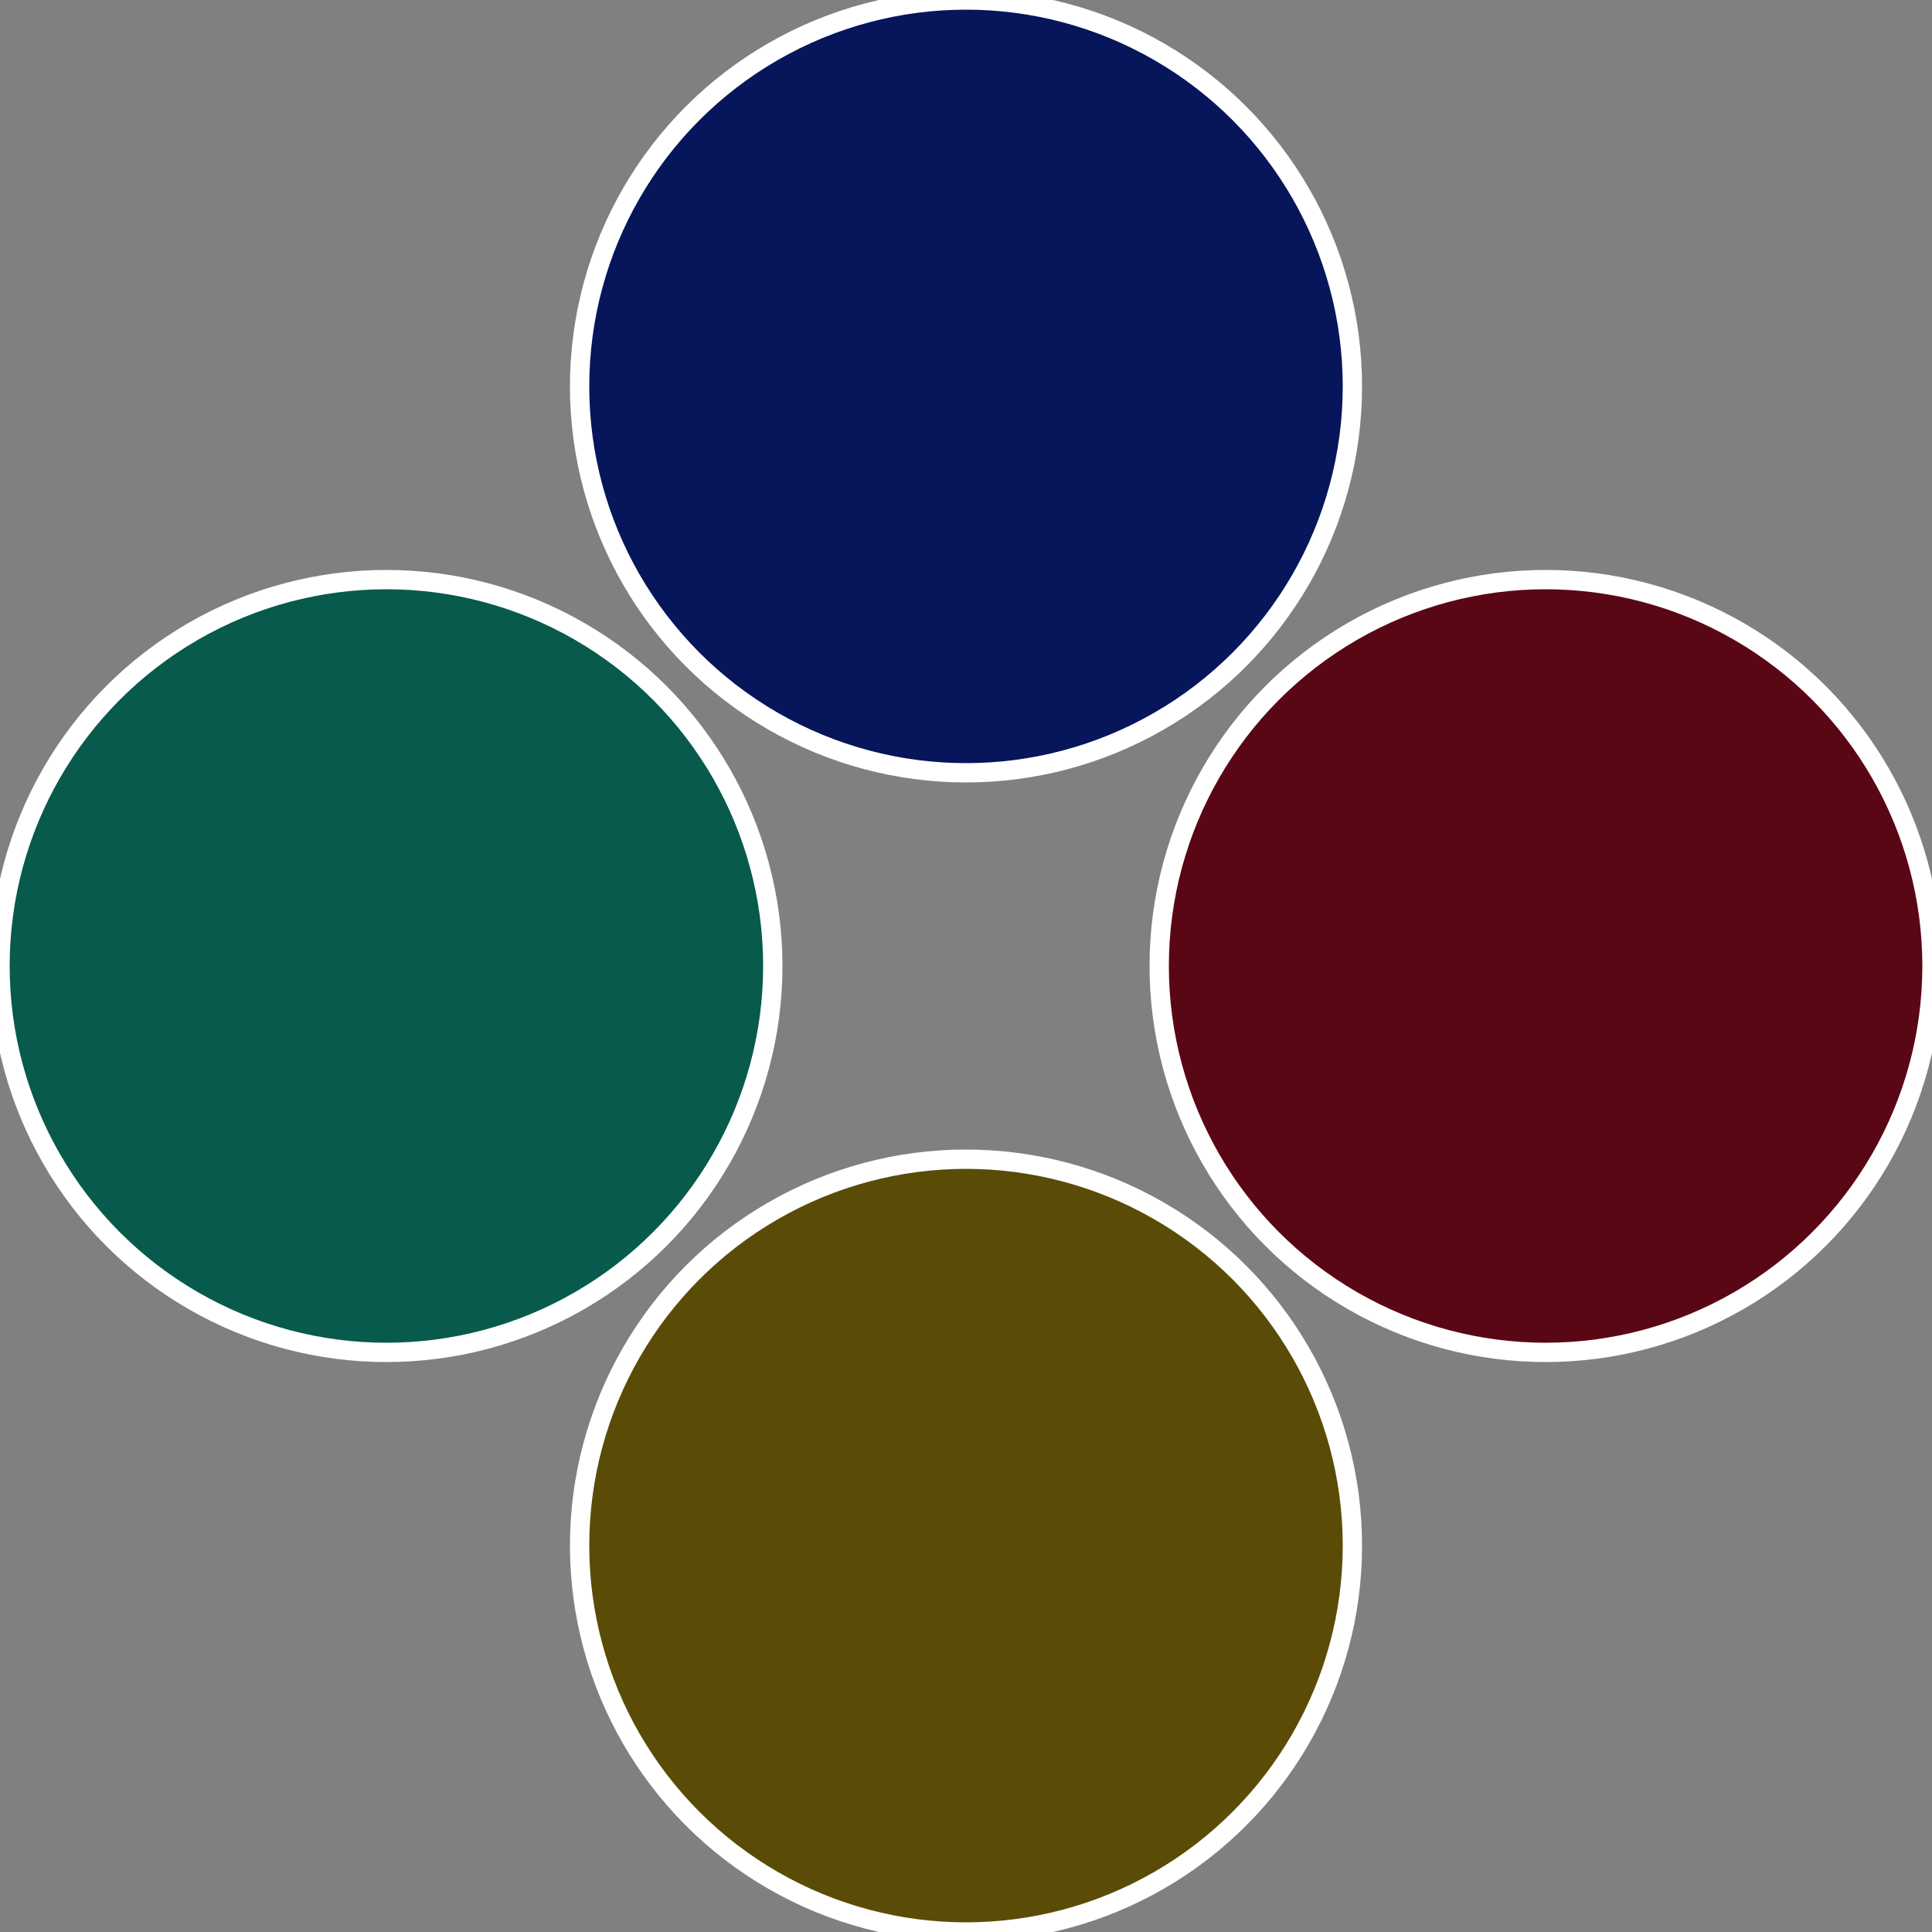
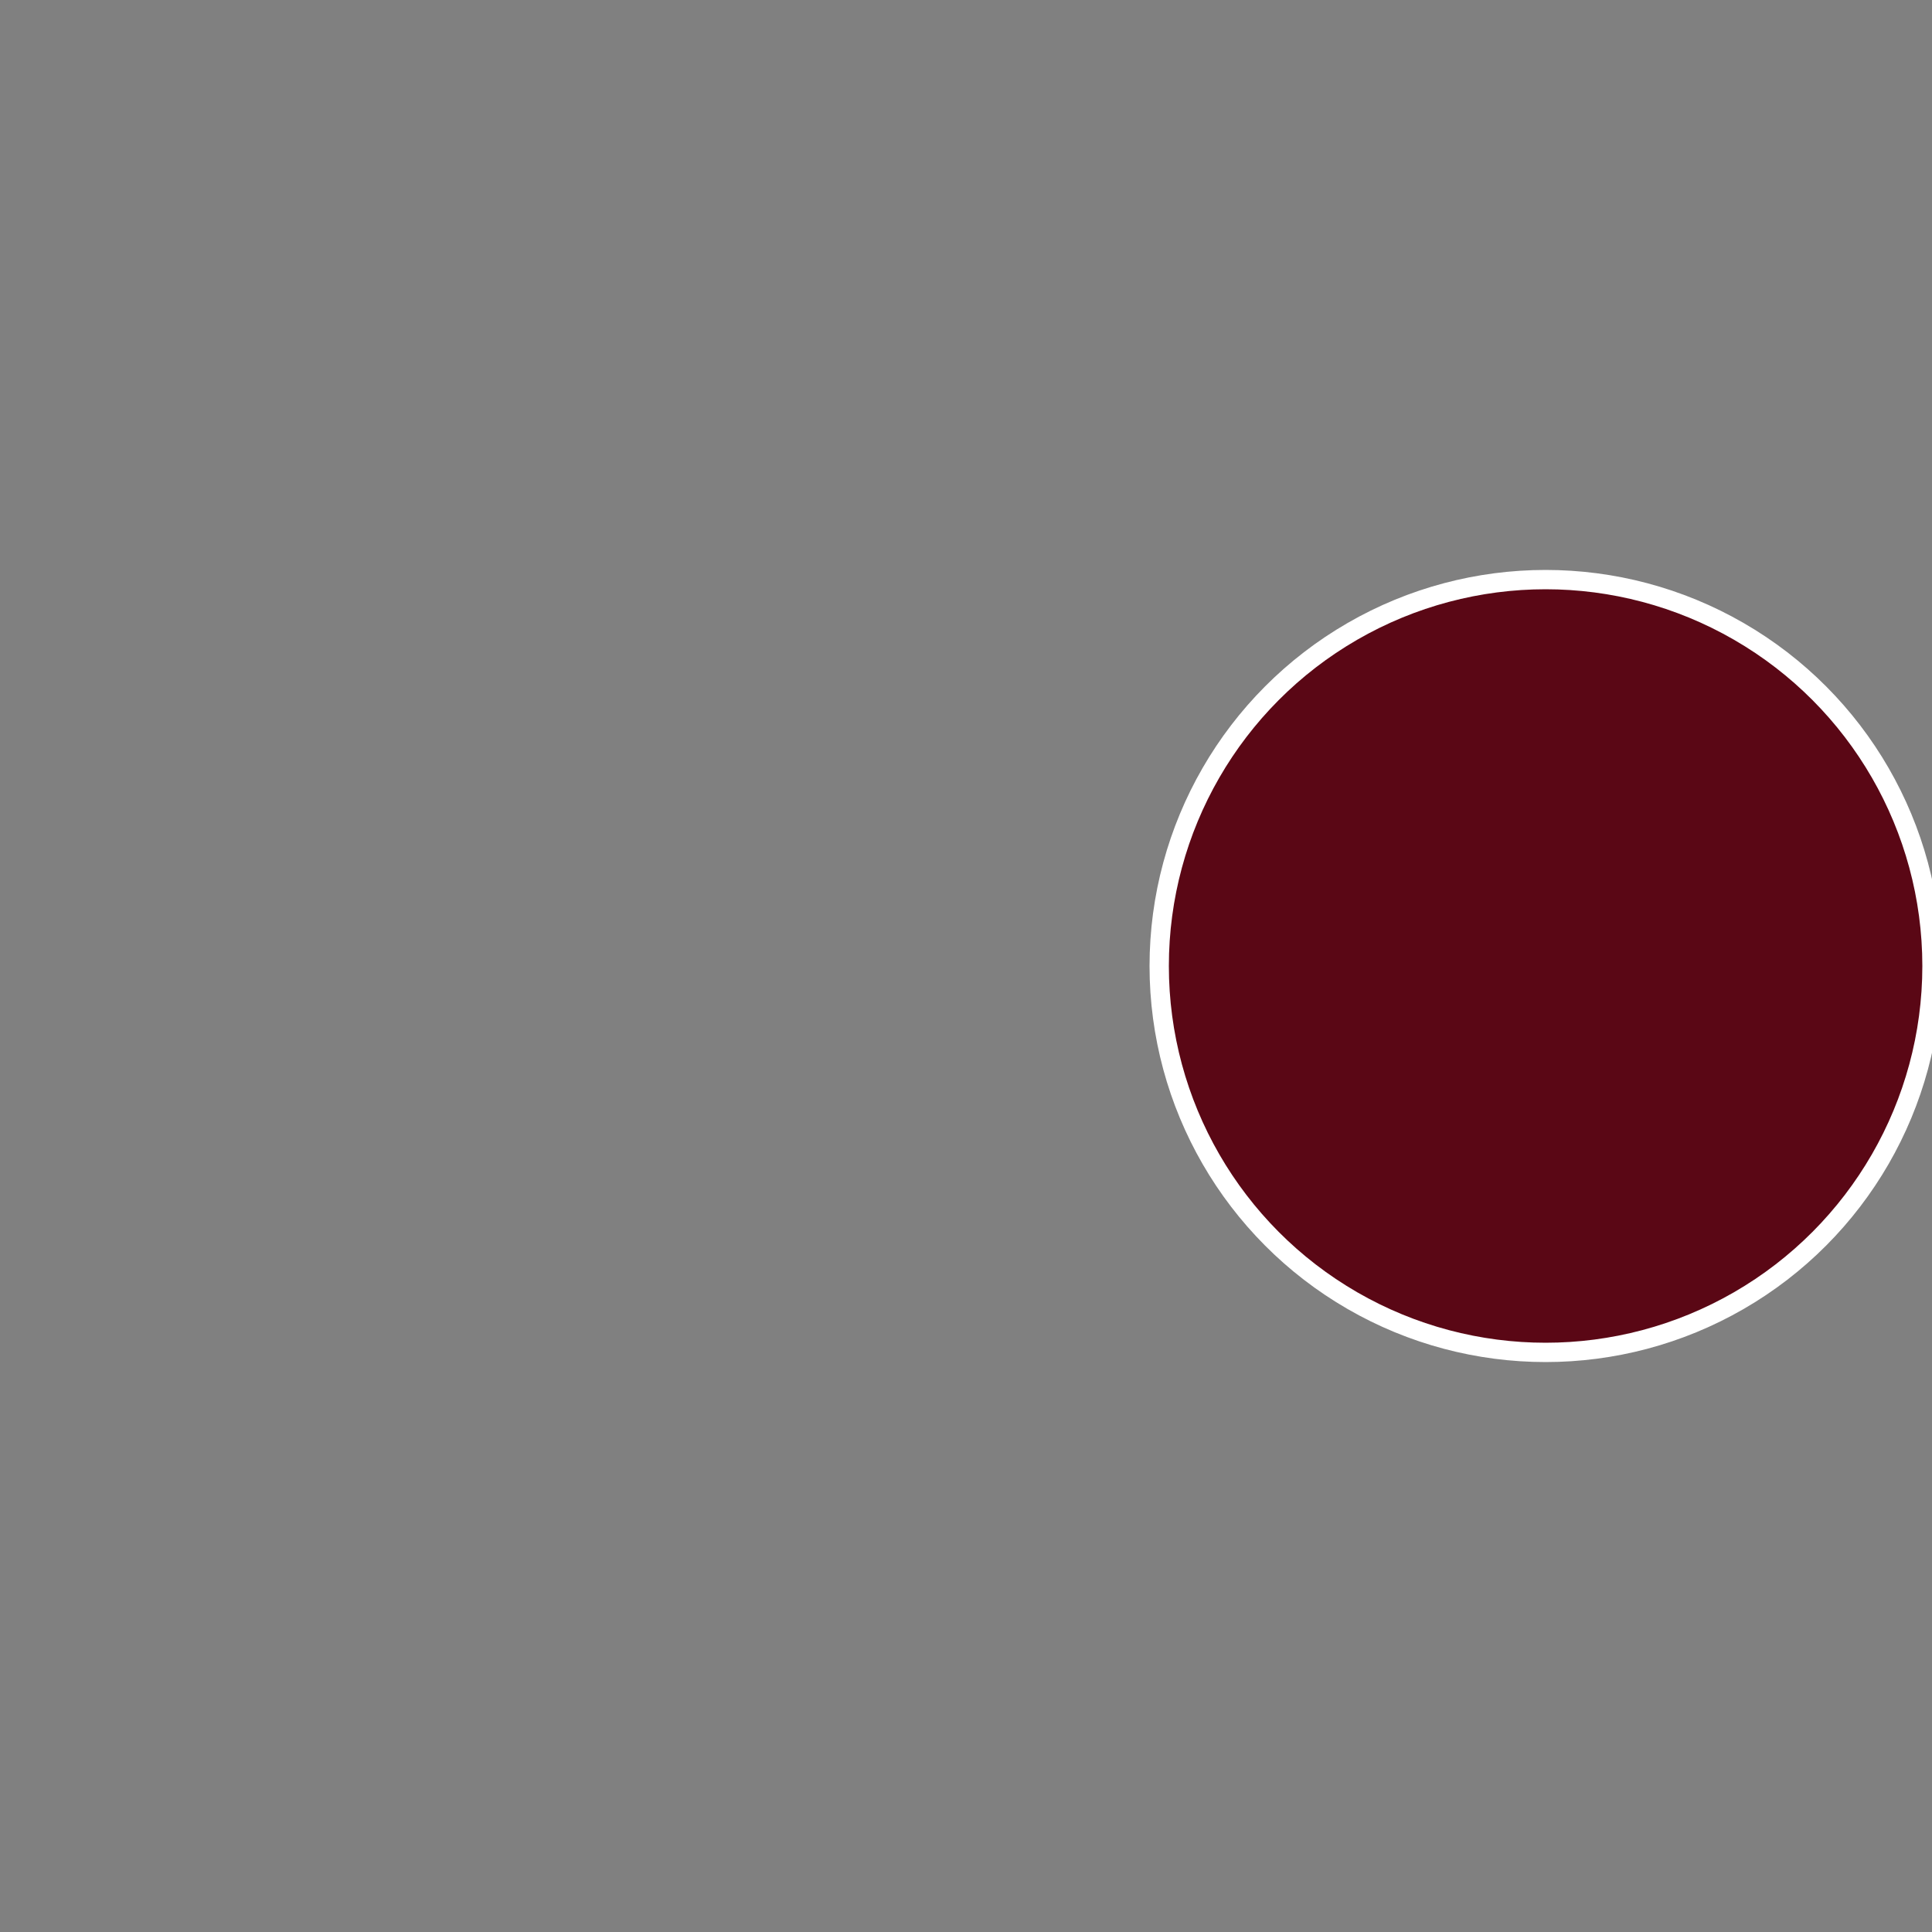
<svg xmlns="http://www.w3.org/2000/svg" width="500" height="500" viewBox="-1 -1 2 2">
  <rect x="-1" y="-1" width="2" height="2" fill="#808080" stroke="none" />
  <circle cx="0.6" cy="0" r="0.4" fill="#5a0715" stroke="#fff" stroke-width="1%" />
-   <circle cx="3.6739403974421E-17" cy="0.6" r="0.4" fill="#5a4c07" stroke="#fff" stroke-width="1%" />
-   <circle cx="-0.6" cy="7.3478807948841E-17" r="0.4" fill="#075a4c" stroke="#fff" stroke-width="1%" />
-   <circle cx="-1.1021821192326E-16" cy="-0.6" r="0.4" fill="#07155a" stroke="#fff" stroke-width="1%" />
</svg>